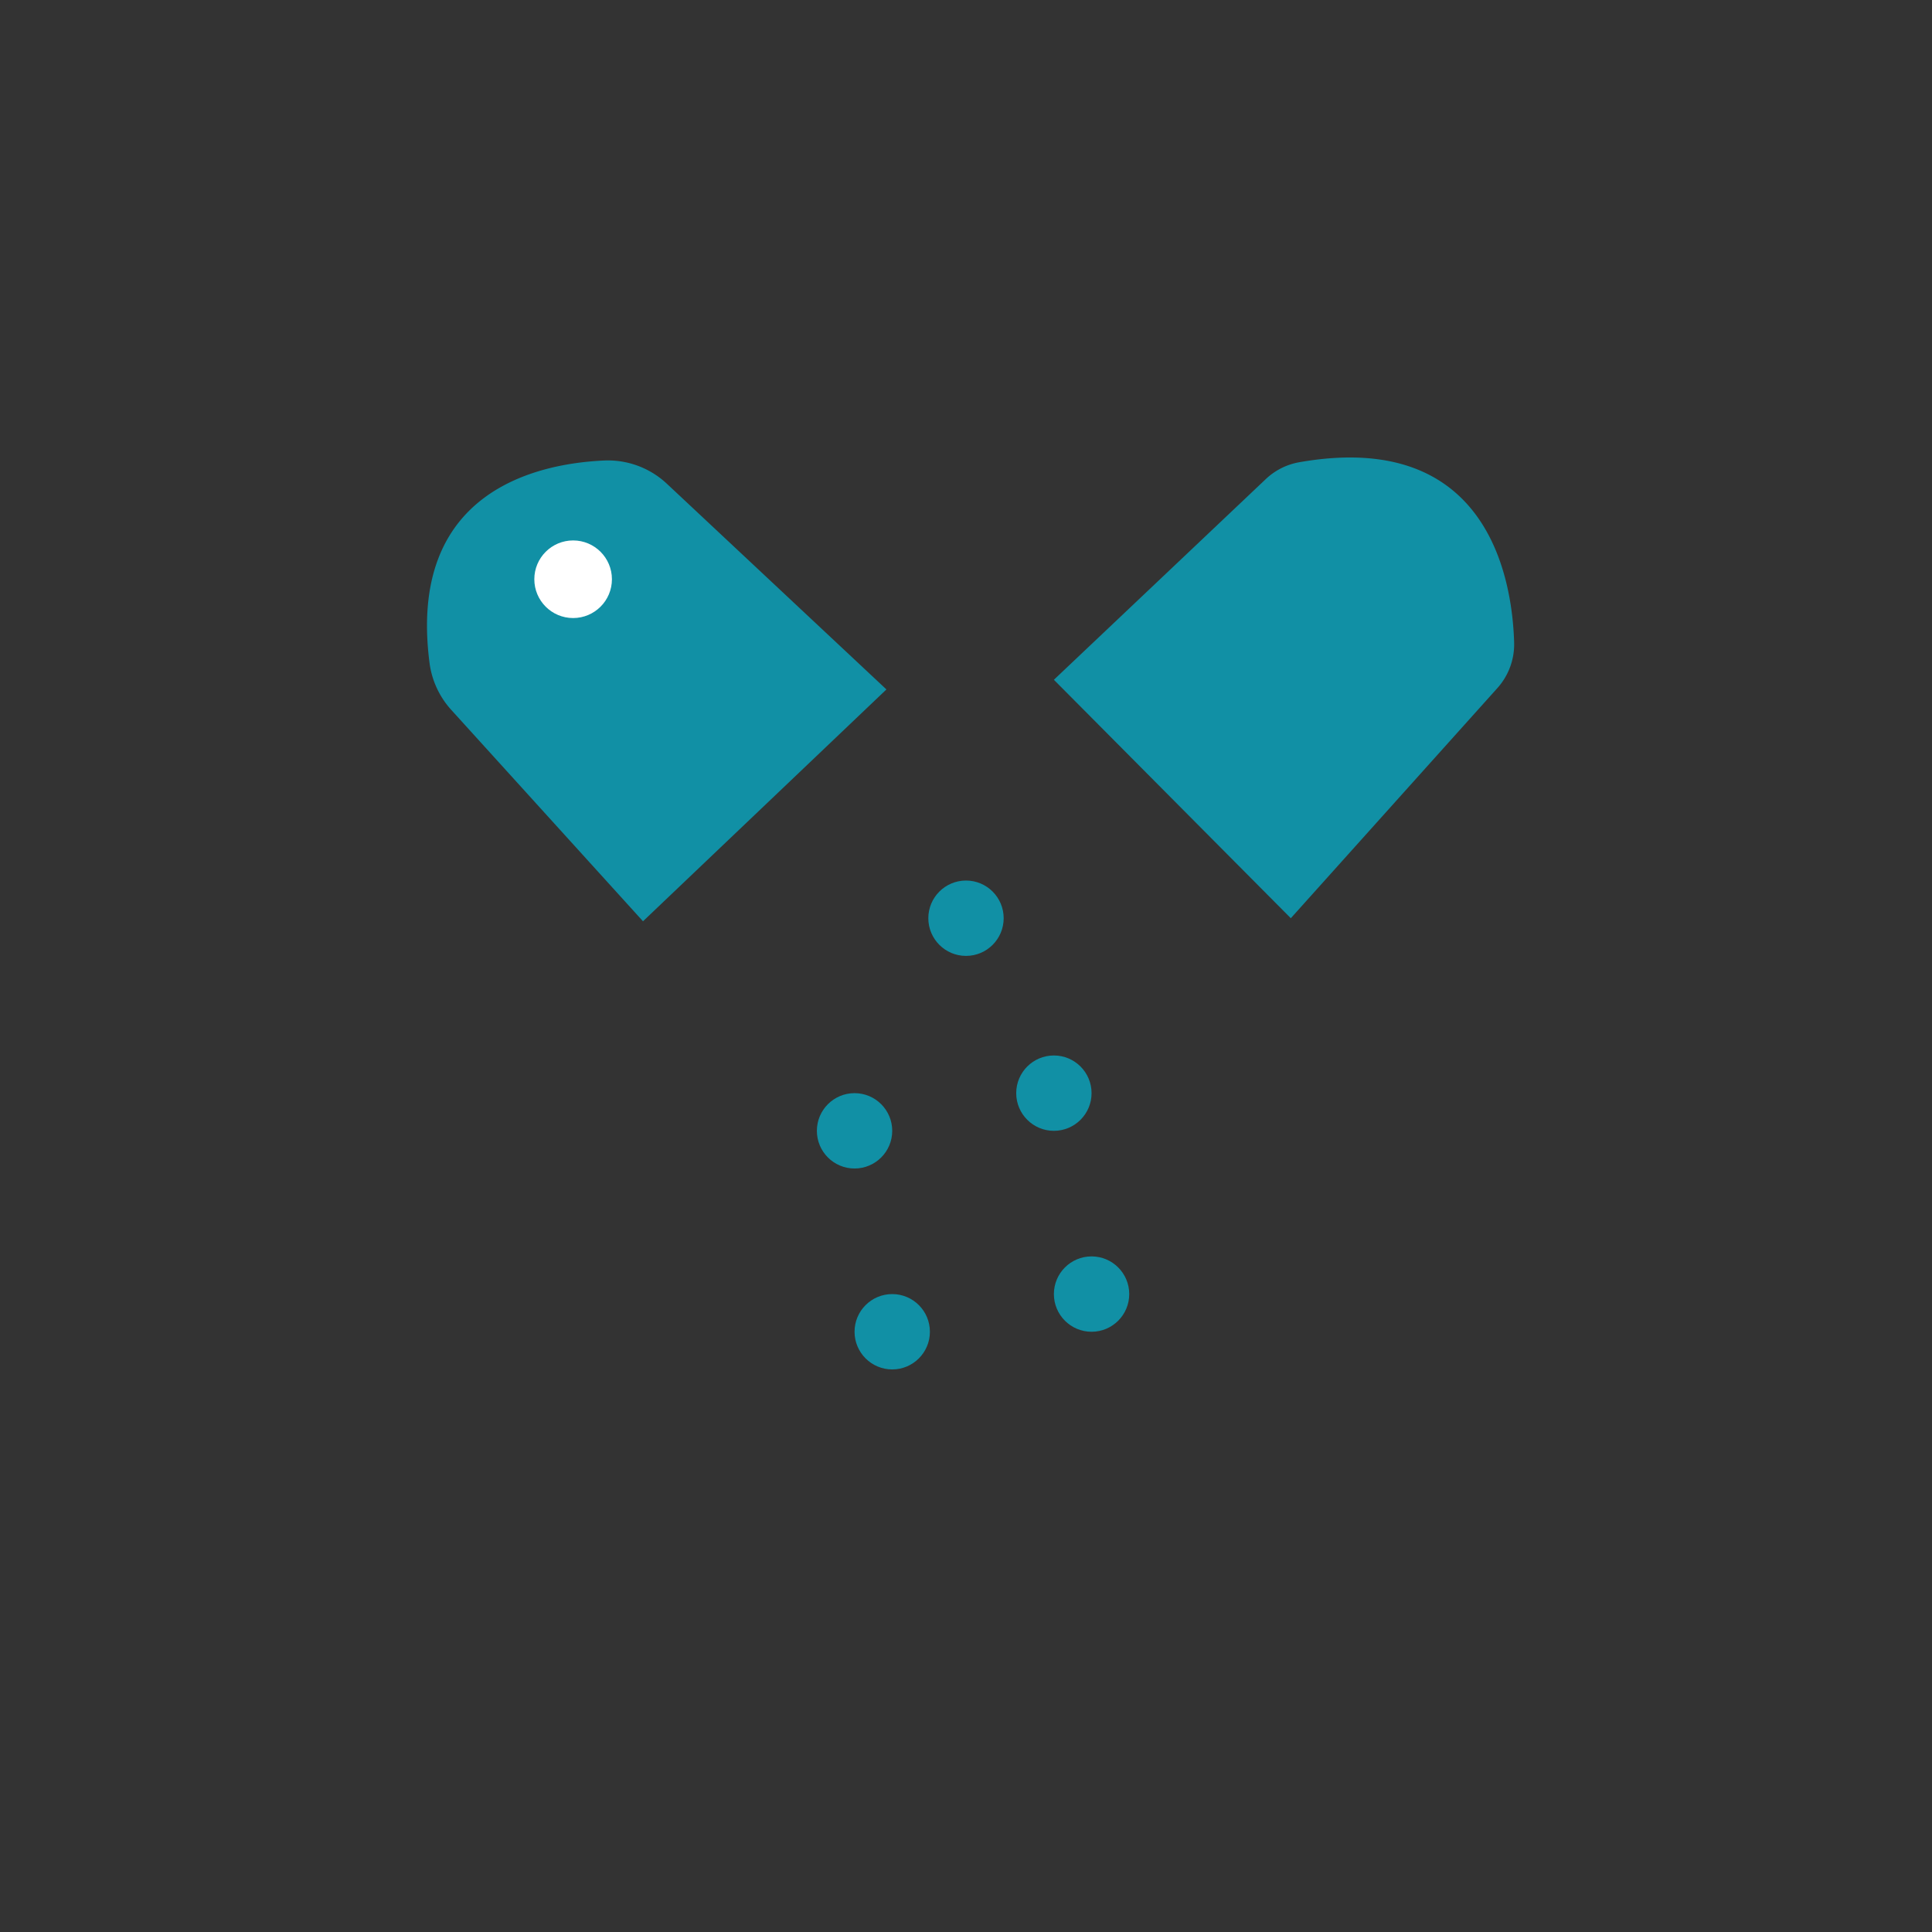
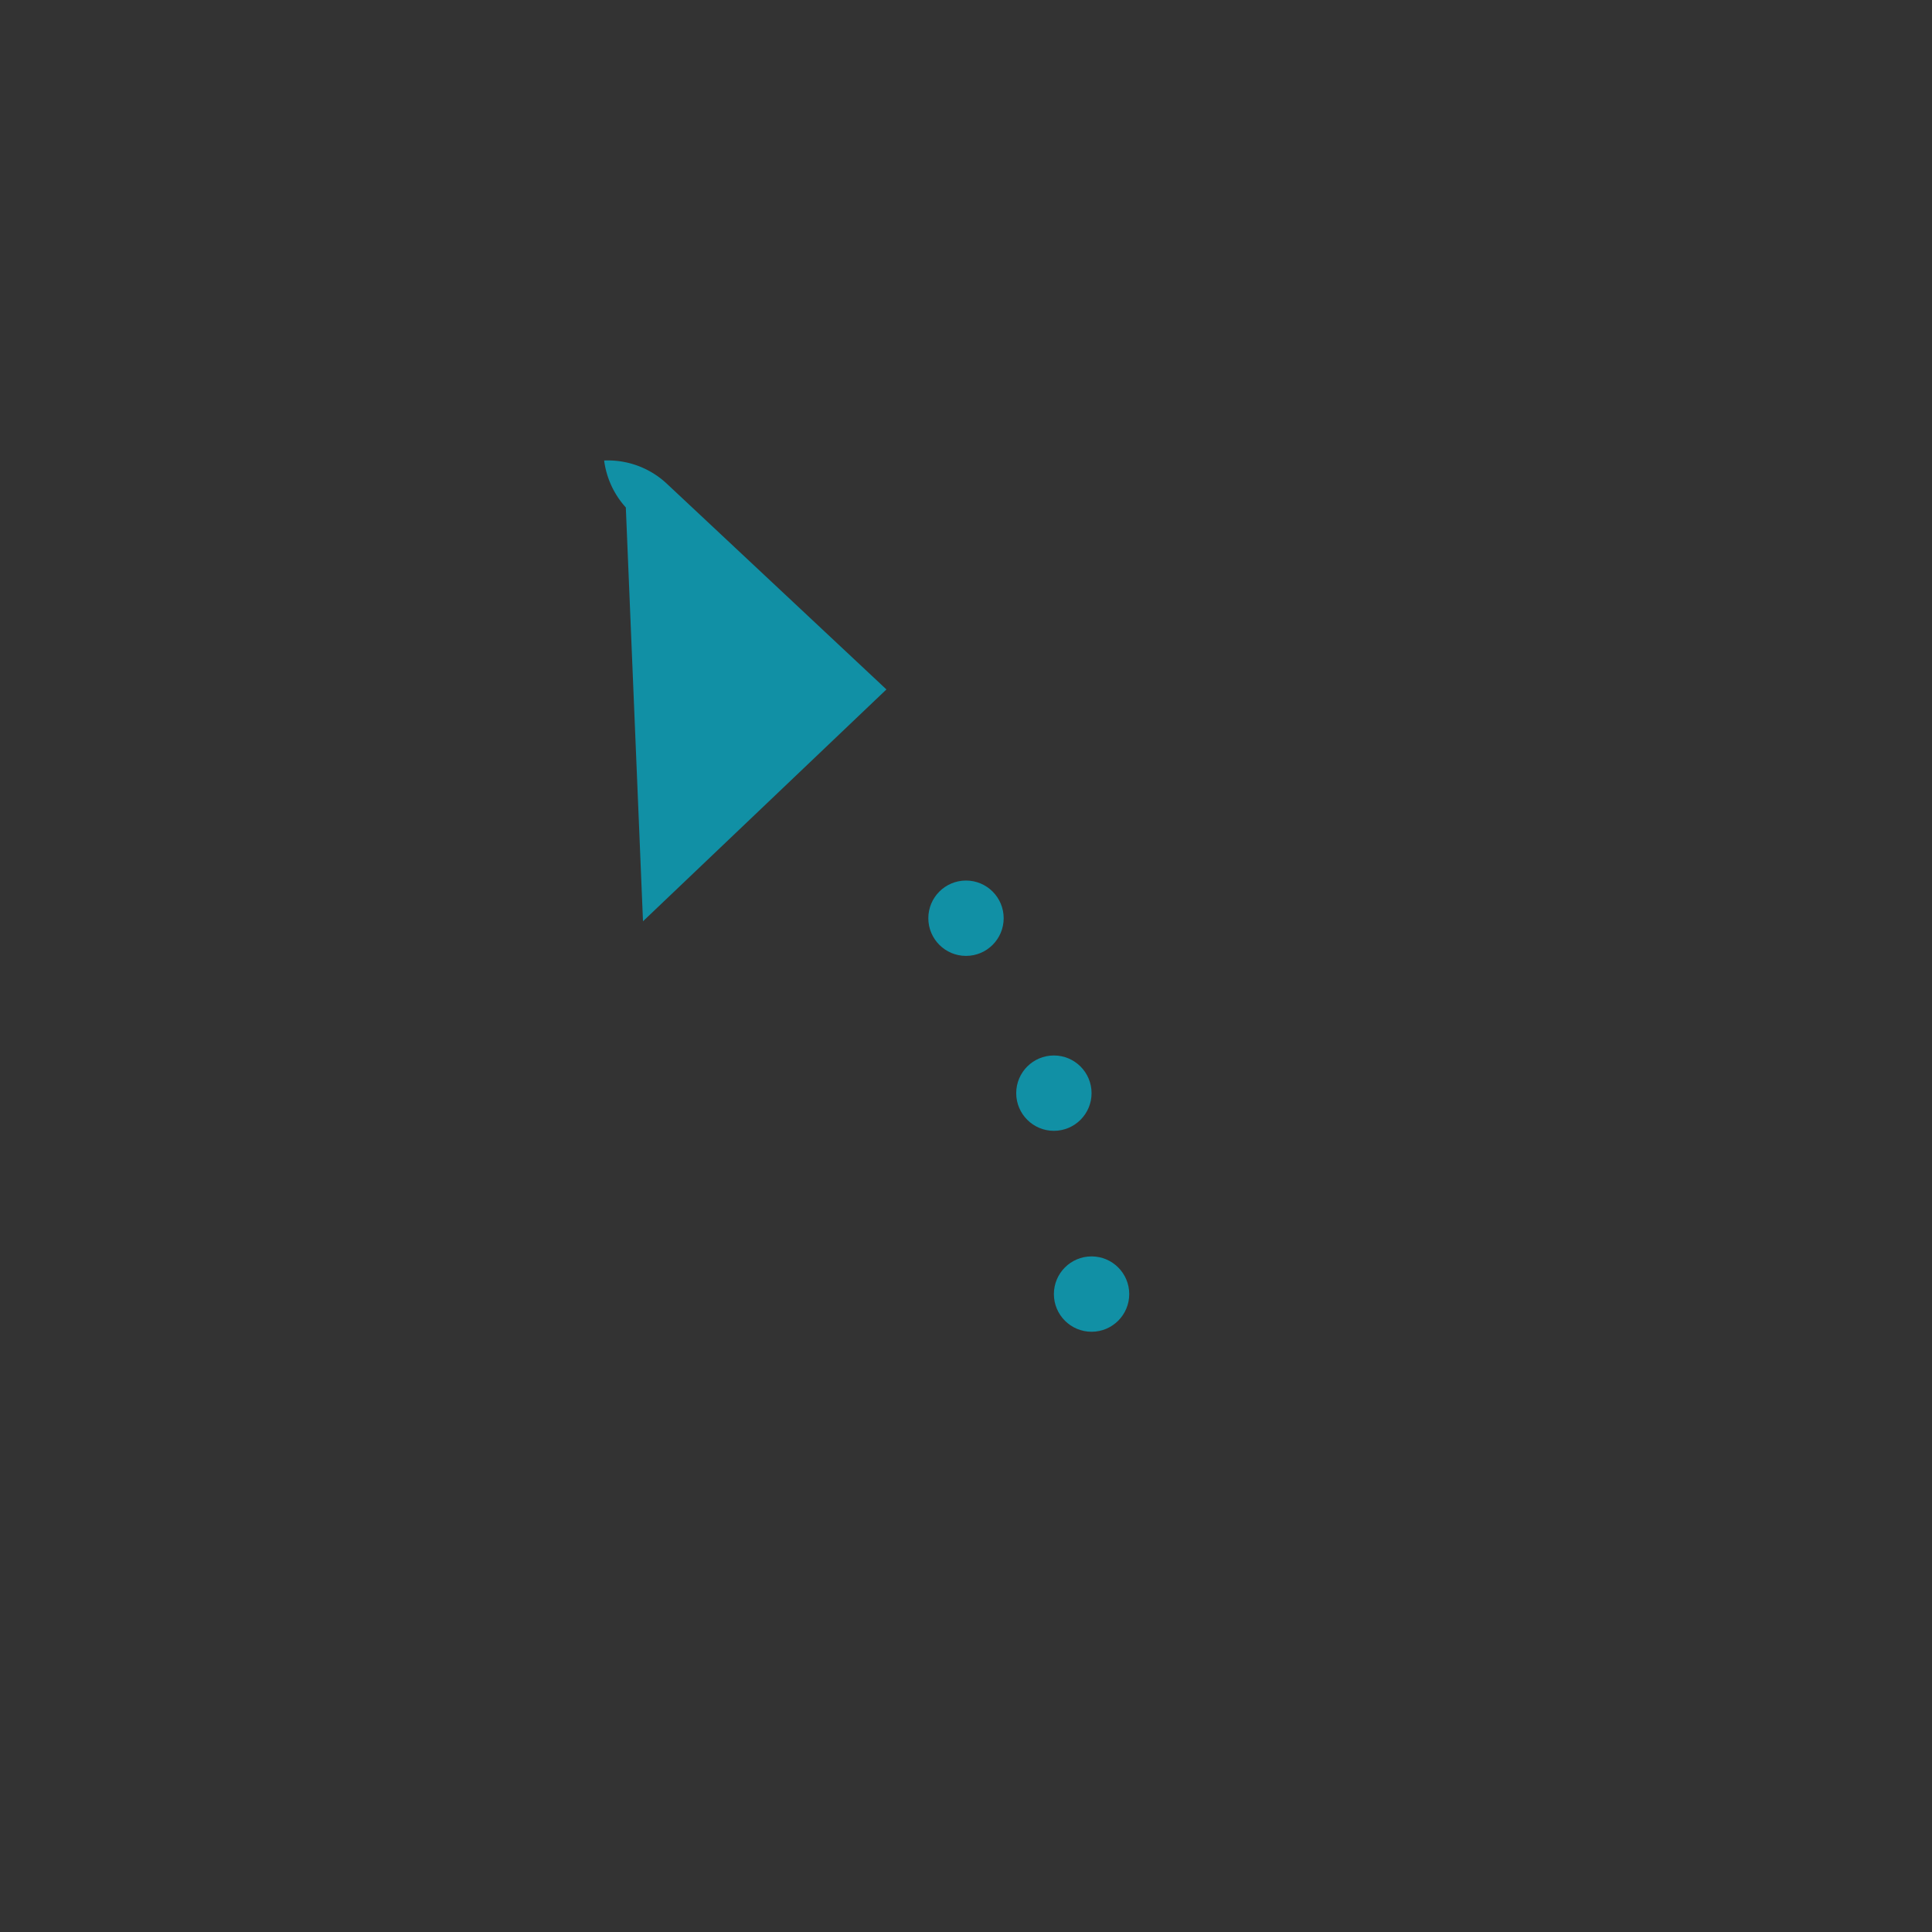
<svg xmlns="http://www.w3.org/2000/svg" id="Layer_1" data-name="Layer 1" viewBox="0 0 1080 1080">
  <rect x="0" y="0" width="1080" height="1080" fill="#333333" stroke="none" />
  <defs>
    <style>.cls-1{fill:#1190a5;}.cls-2{fill:#fff;}</style>
  </defs>
-   <path class="cls-1" d="M359.44,515l136.08-129.6L372.8,270.43a48.17,48.17,0,0,0-35.08-13c-37.68,1.7-110,17.26-97.61,113.13a48.29,48.29,0,0,0,12.12,26.24Z" />
-   <path class="cls-1" d="M589.13,380,721.57,513.29,837.06,384.63a36.63,36.63,0,0,0,9.35-25.55c-1.08-35.67-14.67-119.23-120.17-100.68a36.38,36.38,0,0,0-18.69,9.45Z" />
+   <path class="cls-1" d="M359.44,515l136.08-129.6L372.8,270.43a48.17,48.17,0,0,0-35.08-13a48.29,48.29,0,0,0,12.12,26.24Z" />
  <circle class="cls-1" cx="540" cy="513.29" r="21.06" />
-   <circle class="cls-1" cx="477.7" cy="632.14" r="21.06" />
  <circle class="cls-1" cx="589.13" cy="611.08" r="21.06" />
  <circle class="cls-1" cx="610.19" cy="723.4" r="21.06" />
-   <circle class="cls-1" cx="498.76" cy="744.46" r="21.06" />
-   <circle class="cls-2" cx="320.38" cy="323.8" r="21.69" />
</svg>